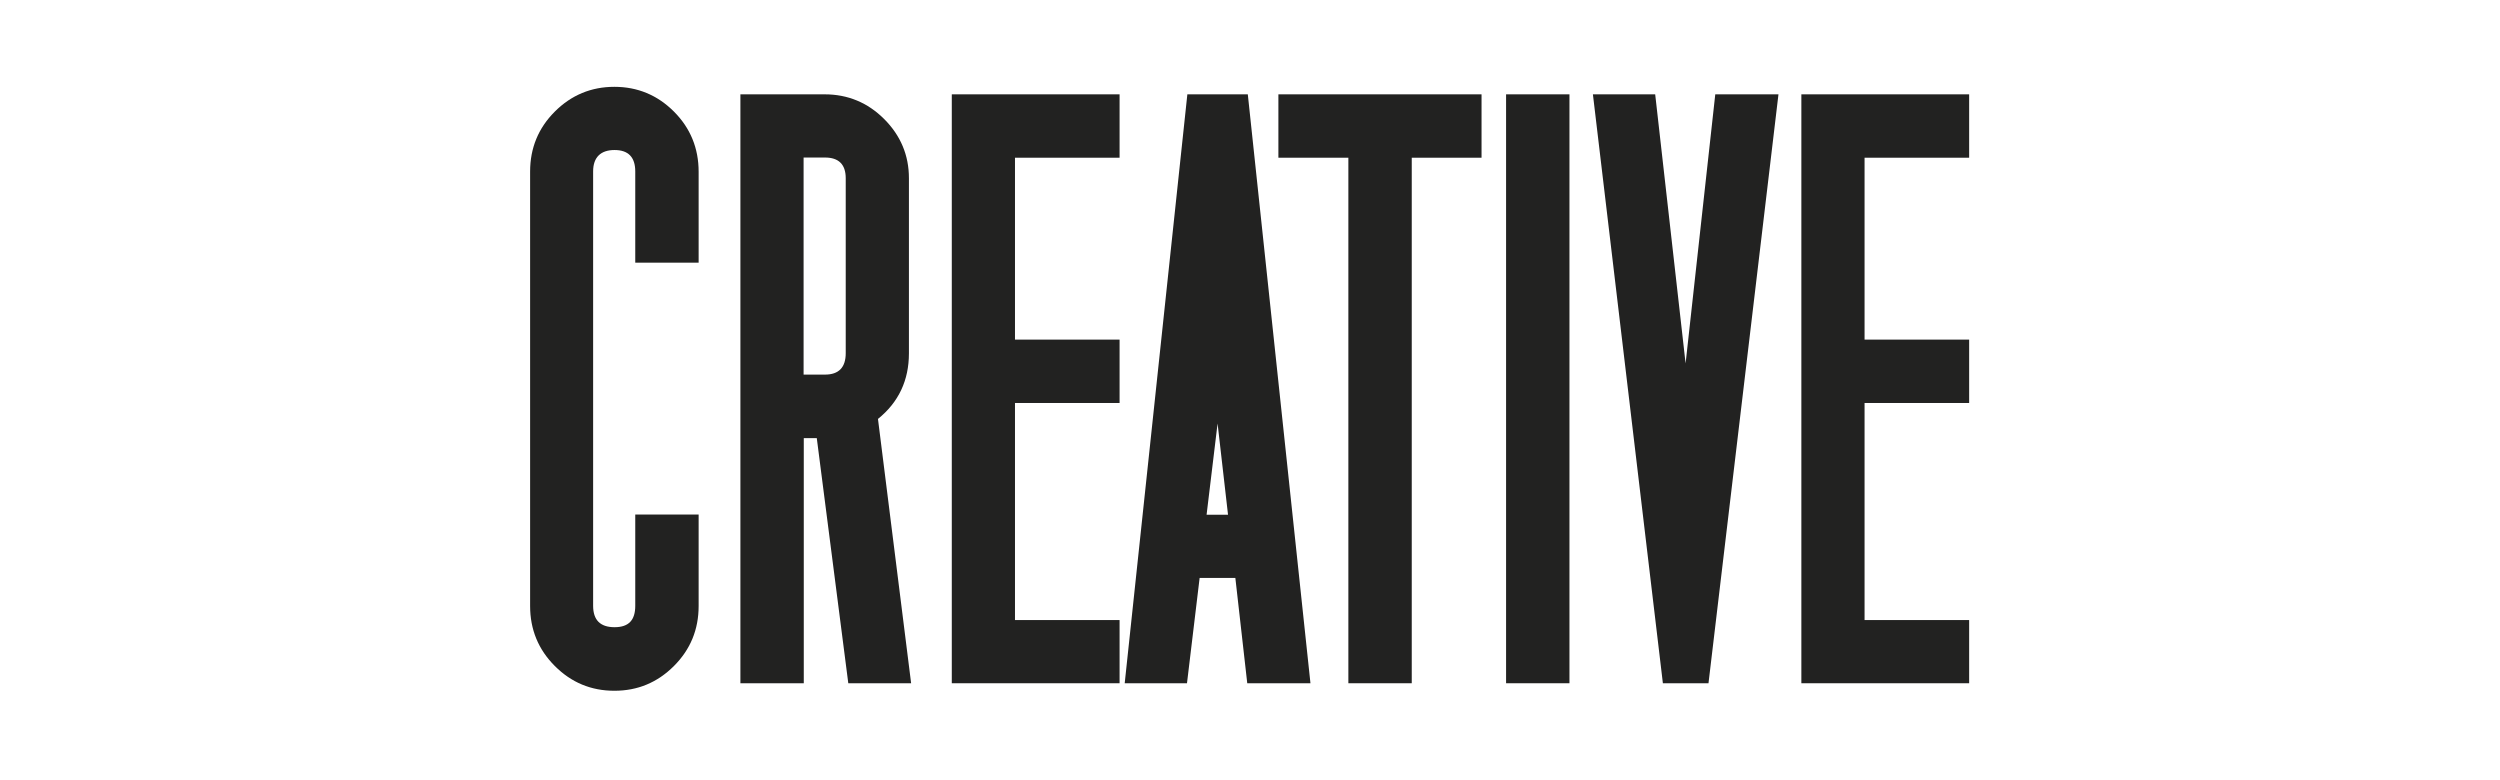
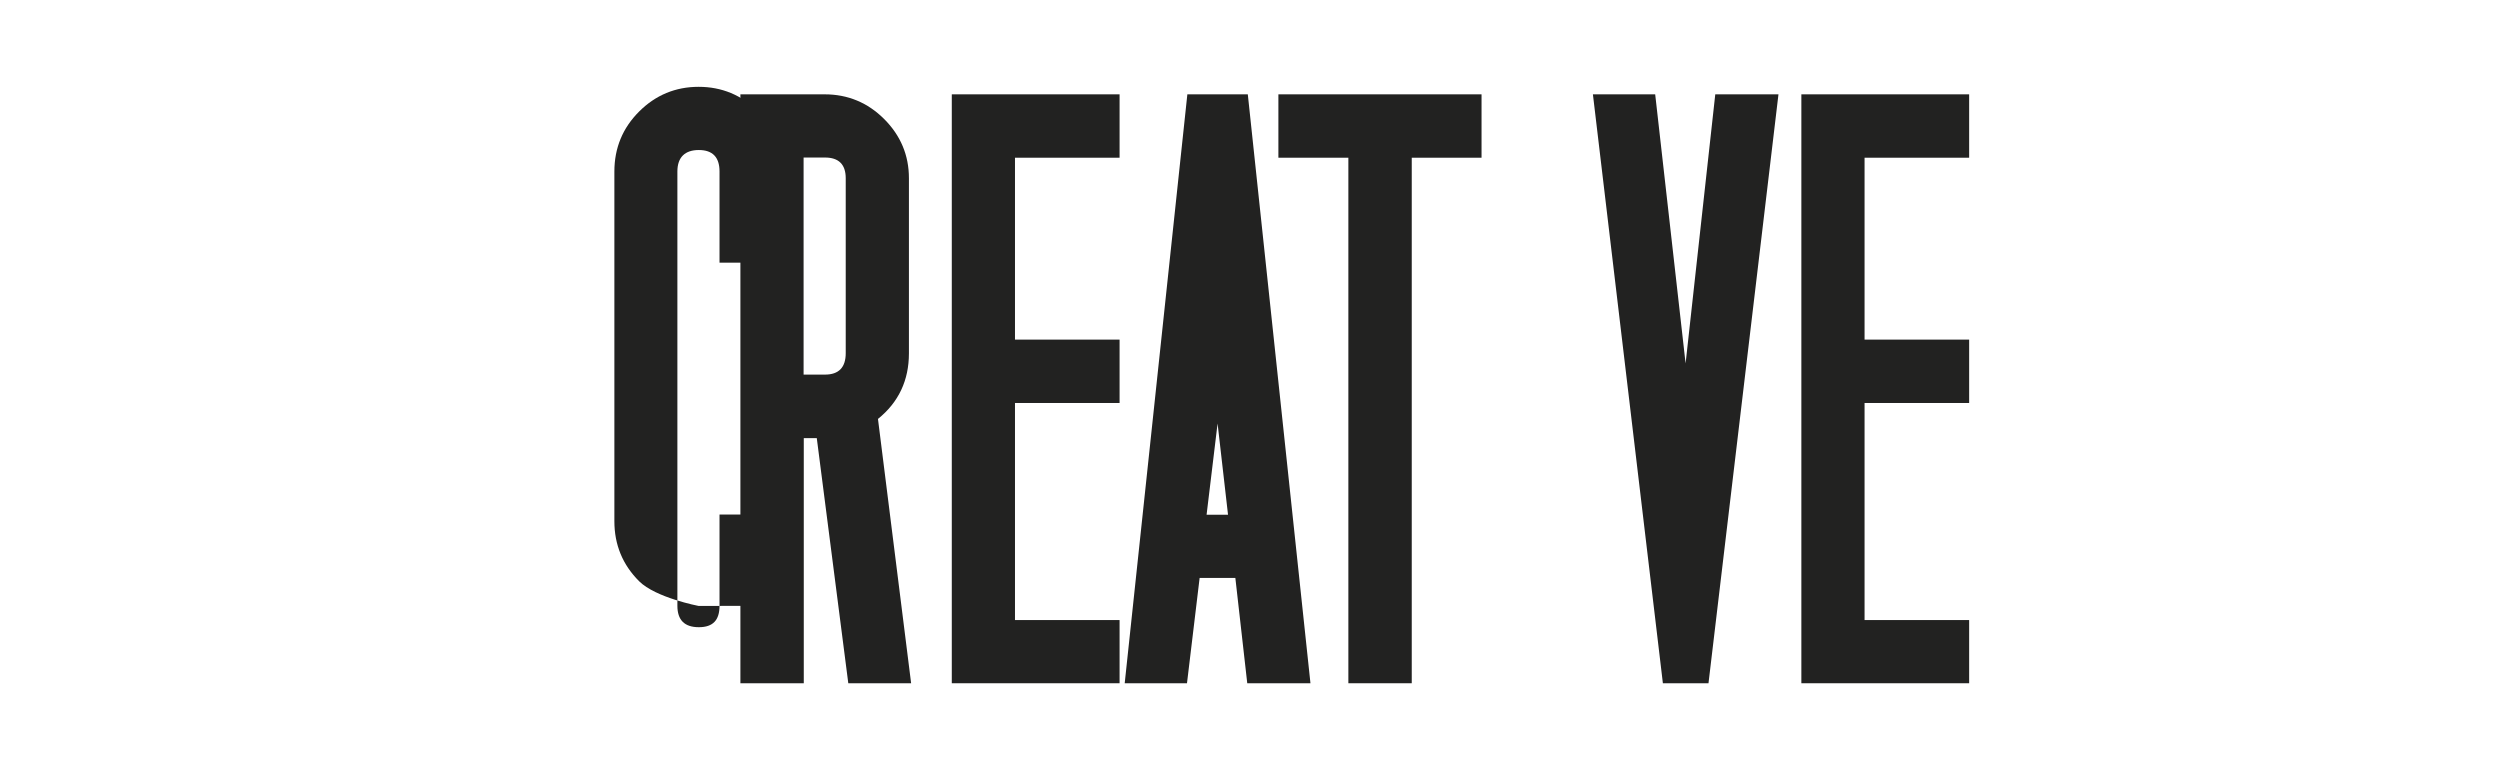
<svg xmlns="http://www.w3.org/2000/svg" viewBox="0 0 136.48 42.58">
  <defs>
    <style>.d{fill:none;}.e{fill:#222221;}</style>
  </defs>
  <g id="a" />
  <g id="b">
    <g id="c">
      <g>
        <g>
-           <path class="e" d="M38.14,33.08c0,1.29-.45,2.38-1.35,3.28-.9,.9-1.98,1.35-3.25,1.35s-2.35-.45-3.25-1.35c-.9-.9-1.35-1.99-1.35-3.28V9.37c0-1.29,.45-2.38,1.35-3.28,.9-.9,1.99-1.35,3.25-1.35s2.35,.45,3.25,1.35c.9,.9,1.35,2,1.35,3.29v4.96h-3.46v-4.98c0-.78-.38-1.17-1.13-1.17s-1.17,.39-1.17,1.17v23.71c0,.78,.39,1.17,1.17,1.17s1.13-.39,1.13-1.17v-4.98h3.46v4.98Z" />
+           <path class="e" d="M38.14,33.08s-2.35-.45-3.25-1.35c-.9-.9-1.35-1.99-1.35-3.28V9.37c0-1.29,.45-2.38,1.35-3.28,.9-.9,1.99-1.35,3.25-1.35s2.35,.45,3.25,1.35c.9,.9,1.35,2,1.35,3.29v4.96h-3.46v-4.98c0-.78-.38-1.17-1.13-1.17s-1.17,.39-1.17,1.17v23.71c0,.78,.39,1.17,1.17,1.17s1.13-.39,1.13-1.17v-4.98h3.46v4.98Z" />
          <path class="e" d="M49.75,37.3h-3.44l-1.72-13.38h-.71v13.38h-3.46V5.15h4.6c1.26,0,2.35,.45,3.25,1.35,.9,.9,1.35,1.98,1.35,3.23v9.56c0,1.47-.56,2.67-1.69,3.58l1.81,14.43Zm-3.58-18V9.73c0-.75-.38-1.13-1.13-1.13h-1.17v11.85h1.17c.75,0,1.13-.39,1.13-1.17Z" />
          <path class="e" d="M61.12,37.3h-9.16V5.15h9.16v3.46h-5.71v9.93h5.71v3.46h-5.71v11.85h5.71v3.46Z" />
          <path class="e" d="M71.53,37.3h-3.44l-.65-5.75h-1.95l-.69,5.75h-3.4l3.42-32.15h3.3l3.42,32.15Zm-4.49-9.2l-.57-4.98-.6,4.98h1.17Z" />
          <path class="e" d="M80.89,8.61h-3.82v28.69h-3.46V8.61h-3.82v-3.46h11.09v3.46Z" />
-           <path class="e" d="M85.68,37.3h-3.46V5.15h3.46V37.3Z" />
          <path class="e" d="M97.09,5.15l-3.82,32.15h-2.49l-3.82-32.15h3.4l1.66,14.69,1.62-14.69h3.44Z" />
          <path class="e" d="M107.5,37.3h-9.16V5.15h9.16v3.46h-5.71v9.93h5.71v3.46h-5.71v11.85h5.71v3.46Z" />
        </g>
        <rect class="d" width="136.48" height="42.58" />
      </g>
    </g>
  </g>
</svg>